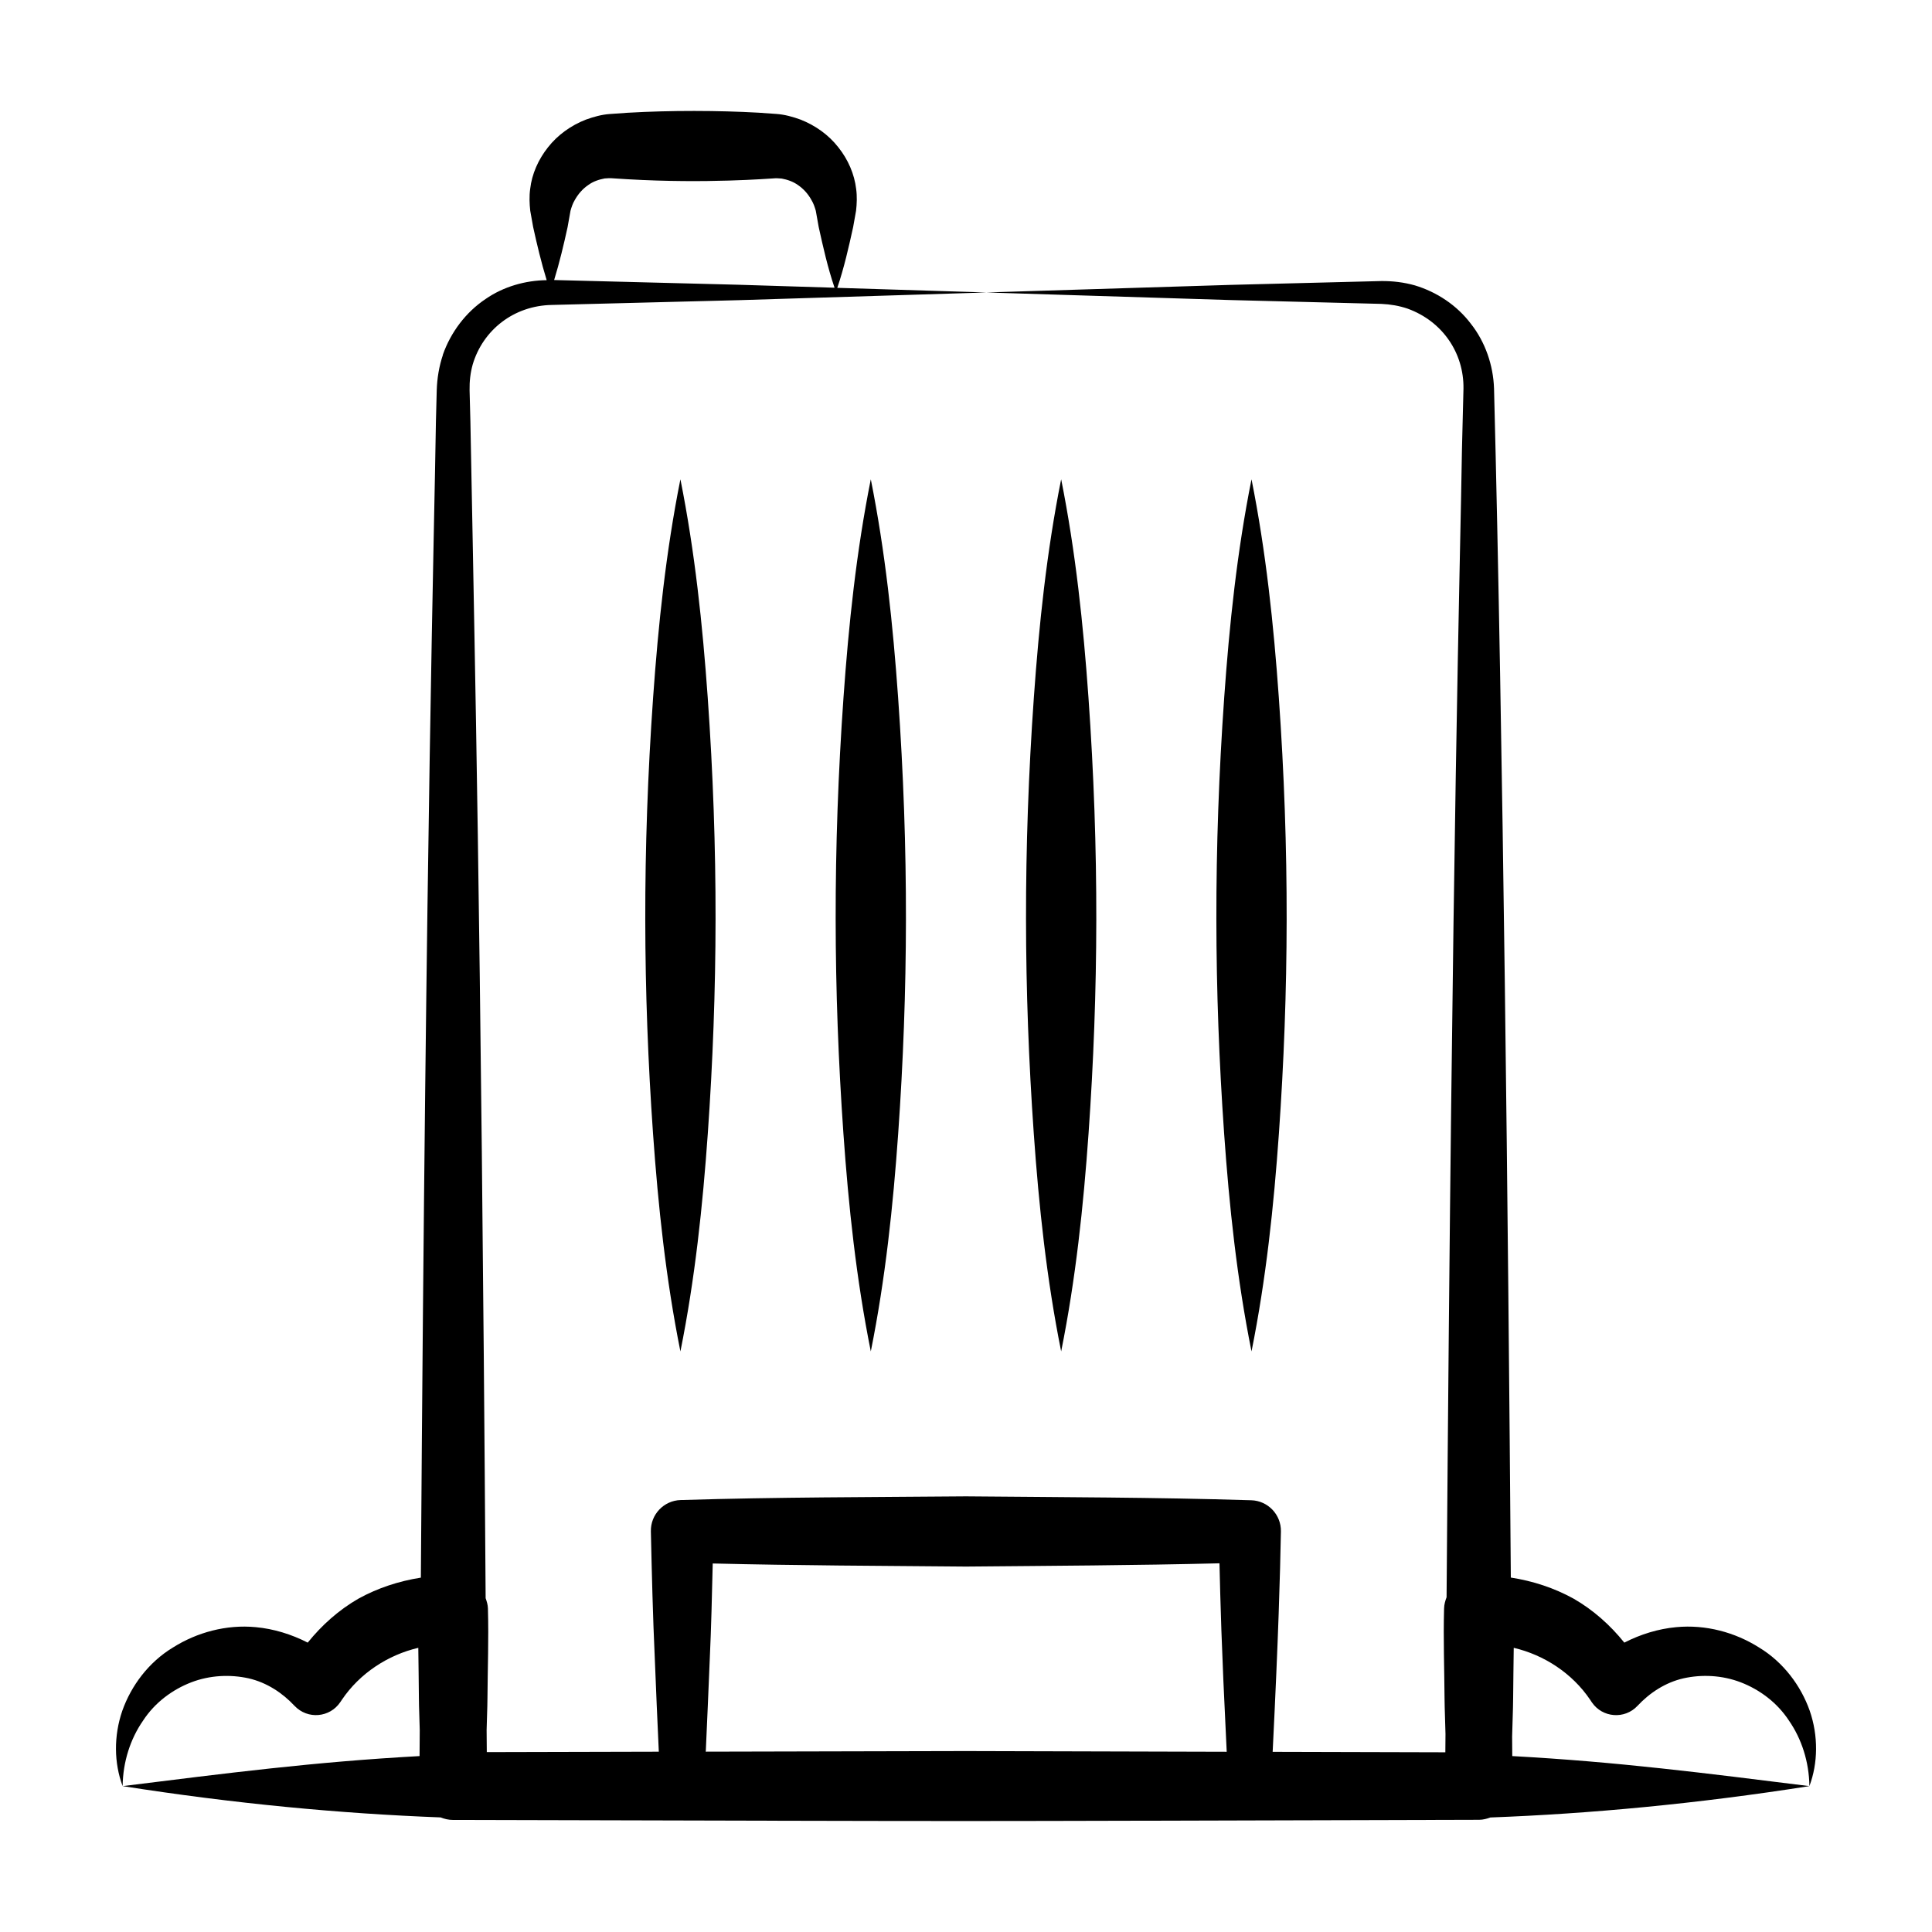
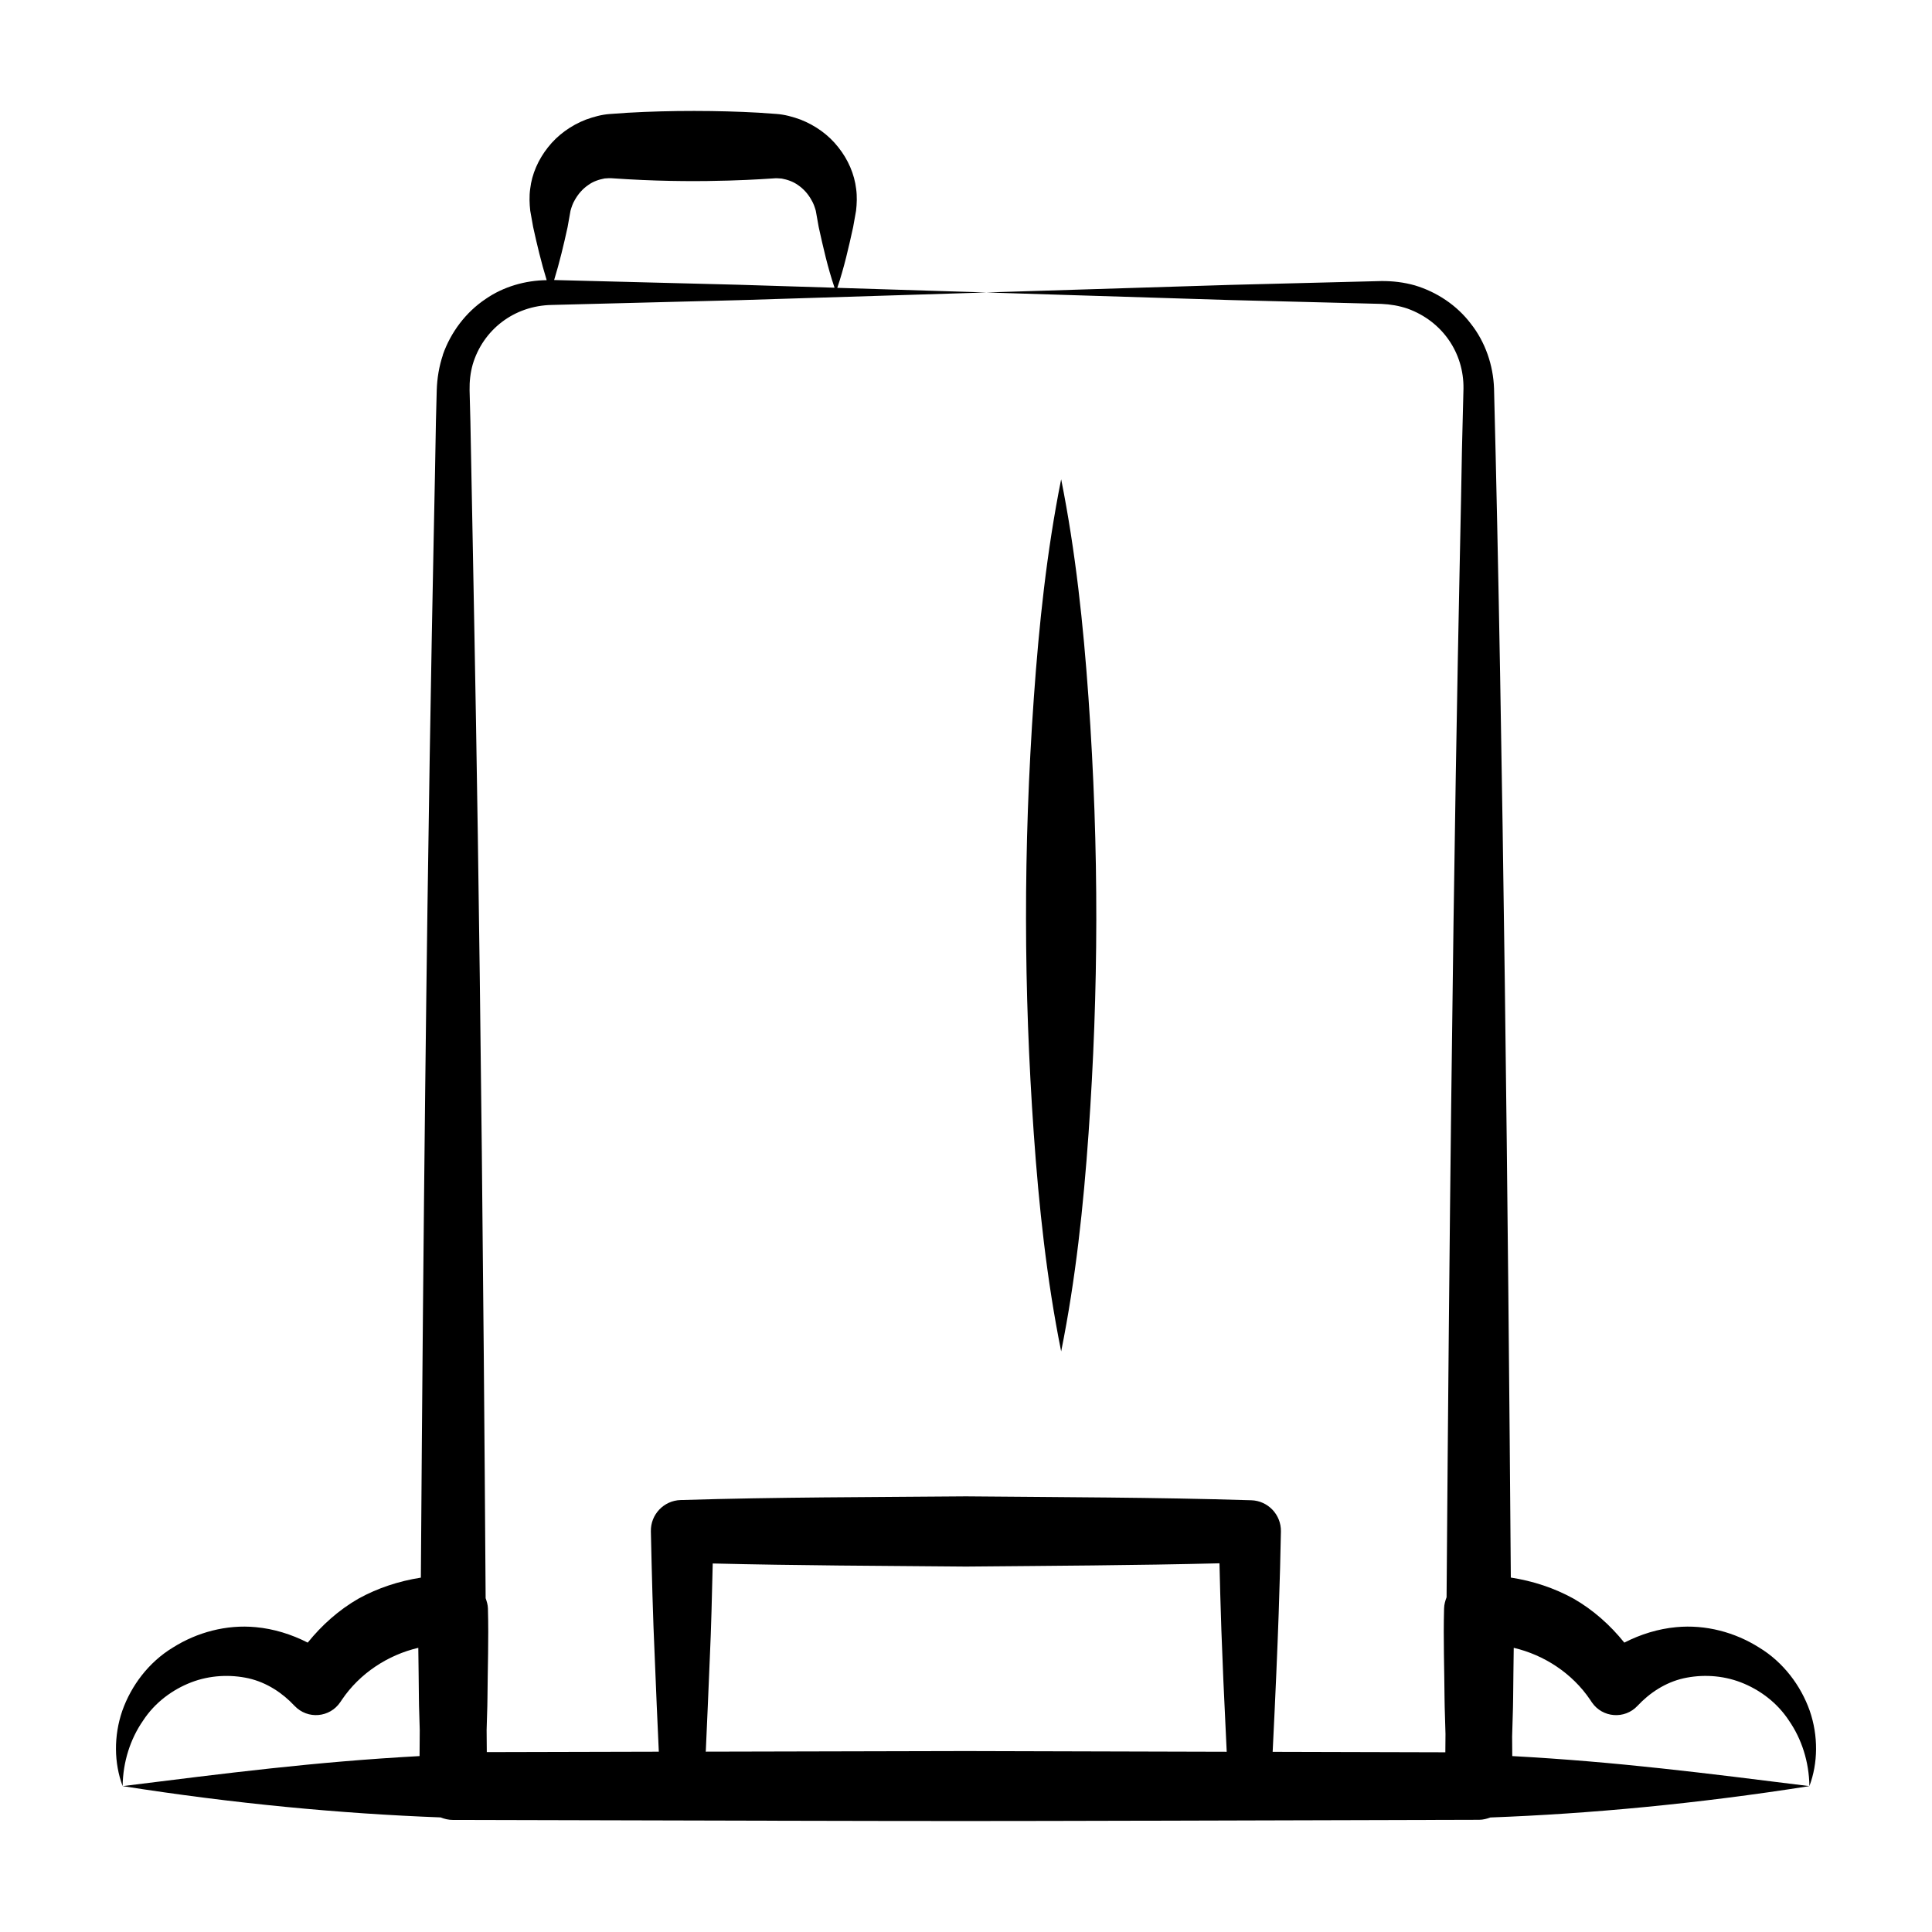
<svg xmlns="http://www.w3.org/2000/svg" id="Layer_1" height="512" viewBox="0 0 55 55" width="512">
  <g id="_x39_0">
    <path d="m12.609 10.103c-.11.323-.166.671-.176 1.006l-.023.883c-.048 3.23-.281 11.291-.429 32.92-.624.098-1.228.295-1.778.599-.558.321-1.043.755-1.443 1.251-.466-.239-.97-.393-1.477-.44-.842-.081-1.68.151-2.356.577-.695.419-1.193 1.09-1.445 1.802-.248.719-.236 1.492.009 2.146.009-.698.223-1.346.578-1.859.341-.525.846-.891 1.374-1.095.539-.207 1.115-.228 1.631-.115.523.119.971.42 1.31.783.377.398 1.007.334 1.302-.103l.046-.068c.511-.757 1.312-1.277 2.176-1.48.005.476.014.951.017 1.427.002.304.018.609.024.913-.001.247-.004.495-.005.742-3.026.167-5.472.485-8.453.855 3.169.498 6.201.783 9.052.891.109.043.226.072.351.072 17.531.042 11.681.042 29.216-.004.113-.001.218-.03.318-.066 2.834-.106 5.892-.391 9.082-.893-2.978-.37-5.439-.69-8.459-.855-.001-.186-.003-.372-.004-.558.008-.365.026-.731.029-1.097.003-.476.012-.952.017-1.427.864.203 1.665.723 2.176 1.48l.048.072c.301.442.935.49 1.3.099.339-.363.787-.664 1.31-.783.517-.114 1.092-.092 1.631.115.528.204 1.032.57 1.374 1.095.354.513.568 1.161.578 1.859.245-.654.257-1.427.009-2.146-.252-.712-.75-1.383-1.445-1.802-.676-.427-1.513-.658-2.356-.577-.507.047-1.012.201-1.477.44-.399-.496-.884-.93-1.443-1.251-.553-.306-1.161-.504-1.788-.601-.076-10.011-.22-23.795-.478-33.852-.023-.666-.251-1.324-.66-1.842-.398-.526-.97-.904-1.591-1.091-.312-.089-.639-.127-.957-.124-.114.003-4.584.116-4.325.11l-6.919.215 6.919.215 3.46.088.865.022c.259.011.507.054.747.135.997.361 1.606 1.267 1.591 2.278l-.043 1.726c-.05 3.287-.274 10.585-.438 32.68-.038.1-.068.204-.071.317l-.001.039c-.022.837.008 1.673.014 2.51.003.342.02.684.027 1.026-.001.174-.003.348-.004.522l-4.916-.013c.168-3.397.209-4.959.235-6.274.009-.476-.367-.873-.844-.888l-.045-.001c-2.692-.083-5.384-.085-8.077-.11-2.692.024-5.384.021-8.076.104l-.048.001c-.479.015-.857.413-.846.893.027 1.208.056 2.416.112 3.624.037.882.071 1.765.114 2.647l-4.897.012c-.001-.21-.003-.42-.005-.63.006-.305.022-.609.024-.914.006-.837.037-1.673.014-2.51l-.001-.041c-.003-.102-.033-.196-.065-.287-.132-19.801-.34-28.16-.366-29.974l-.068-3.532-.023-.883c-.004-.254.022-.493.089-.733.29-.976 1.166-1.677 2.26-1.694.179-.005 5.646-.144 5.298-.135l7.065-.22-4.244-.132c.195-.576.324-1.152.451-1.728l.083-.465c.023-.197.032-.412.003-.622-.05-.423-.23-.838-.507-1.185-.273-.351-.654-.625-1.084-.792-.216-.078-.443-.141-.675-.158l-.514-.036c-1.14-.064-2.495-.069-3.723.002l-.514.036c-.231.016-.458.081-.674.158-.43.167-.809.441-1.083.791-.275.347-.458.76-.506 1.184-.029.209-.02.424.002.621l.083.465c.111.504.23 1.007.385 1.511-.603.006-1.229.182-1.739.536-.561.375-.991.944-1.218 1.59zm7.597 37.12c.042-.905.062-1.809.084-2.714 2.403.059 4.807.067 7.21.088 2.405-.022 4.811-.033 7.216-.093.029 1.153.048 2.169.206 5.365l-7.422-.02-7.408.017c.042-.881.076-1.762.114-2.644zm-3.965-41.223c.032-.113.065-.21.119-.3.099-.18.23-.325.381-.429.147-.109.317-.162.474-.191.082-.007.16-.011.24-.003l.417.026c2.239.13 4.039-.021 4.14-.024.079-.008.157-.003.239.004.157.029.326.083.473.19.15.104.282.247.38.428.054.09.088.187.12.299l.083.465c.127.575.256 1.151.451 1.726l-2.741-.085c-.126-.003-5.554-.142-5.242-.134.154-.502.273-1.004.383-1.506z" />
-     <path d="m19.37 13.644c-.414 2.069-.63 4.138-.777 6.207-.309 4.376-.286 8.38-.003 12.414.147 2.069.364 4.138.78 6.207.416-2.069.634-4.138.78-6.207.285-4.065.304-8.071-.003-12.414-.147-2.069-.364-4.138-.777-6.207z" />
-     <path d="m24.79 38.472c.416-2.069.634-4.138.78-6.207.284-4.049.305-8.054-.003-12.414-.147-2.069-.364-4.138-.777-6.207-.414 2.069-.63 4.138-.777 6.207-.307 4.341-.288 8.347-.003 12.414.146 2.069.364 4.138.78 6.207z" />
    <path d="m30.209 38.472c.416-2.069.634-4.138.78-6.207.283-4.032.306-8.037-.003-12.414-.147-2.069-.364-4.138-.777-6.207-.414 2.069-.63 4.138-.777 6.207-.307 4.341-.288 8.347-.003 12.414.146 2.069.364 4.138.78 6.207z" />
-     <path d="m35.628 38.472c.416-2.069.634-4.138.78-6.207.283-4.04.306-8.045-.003-12.414-.147-2.069-.364-4.138-.777-6.207-.414 2.069-.63 4.138-.777 6.207-.307 4.341-.288 8.347-.003 12.414.146 2.069.364 4.138.78 6.207z" />
  </g>
</svg>